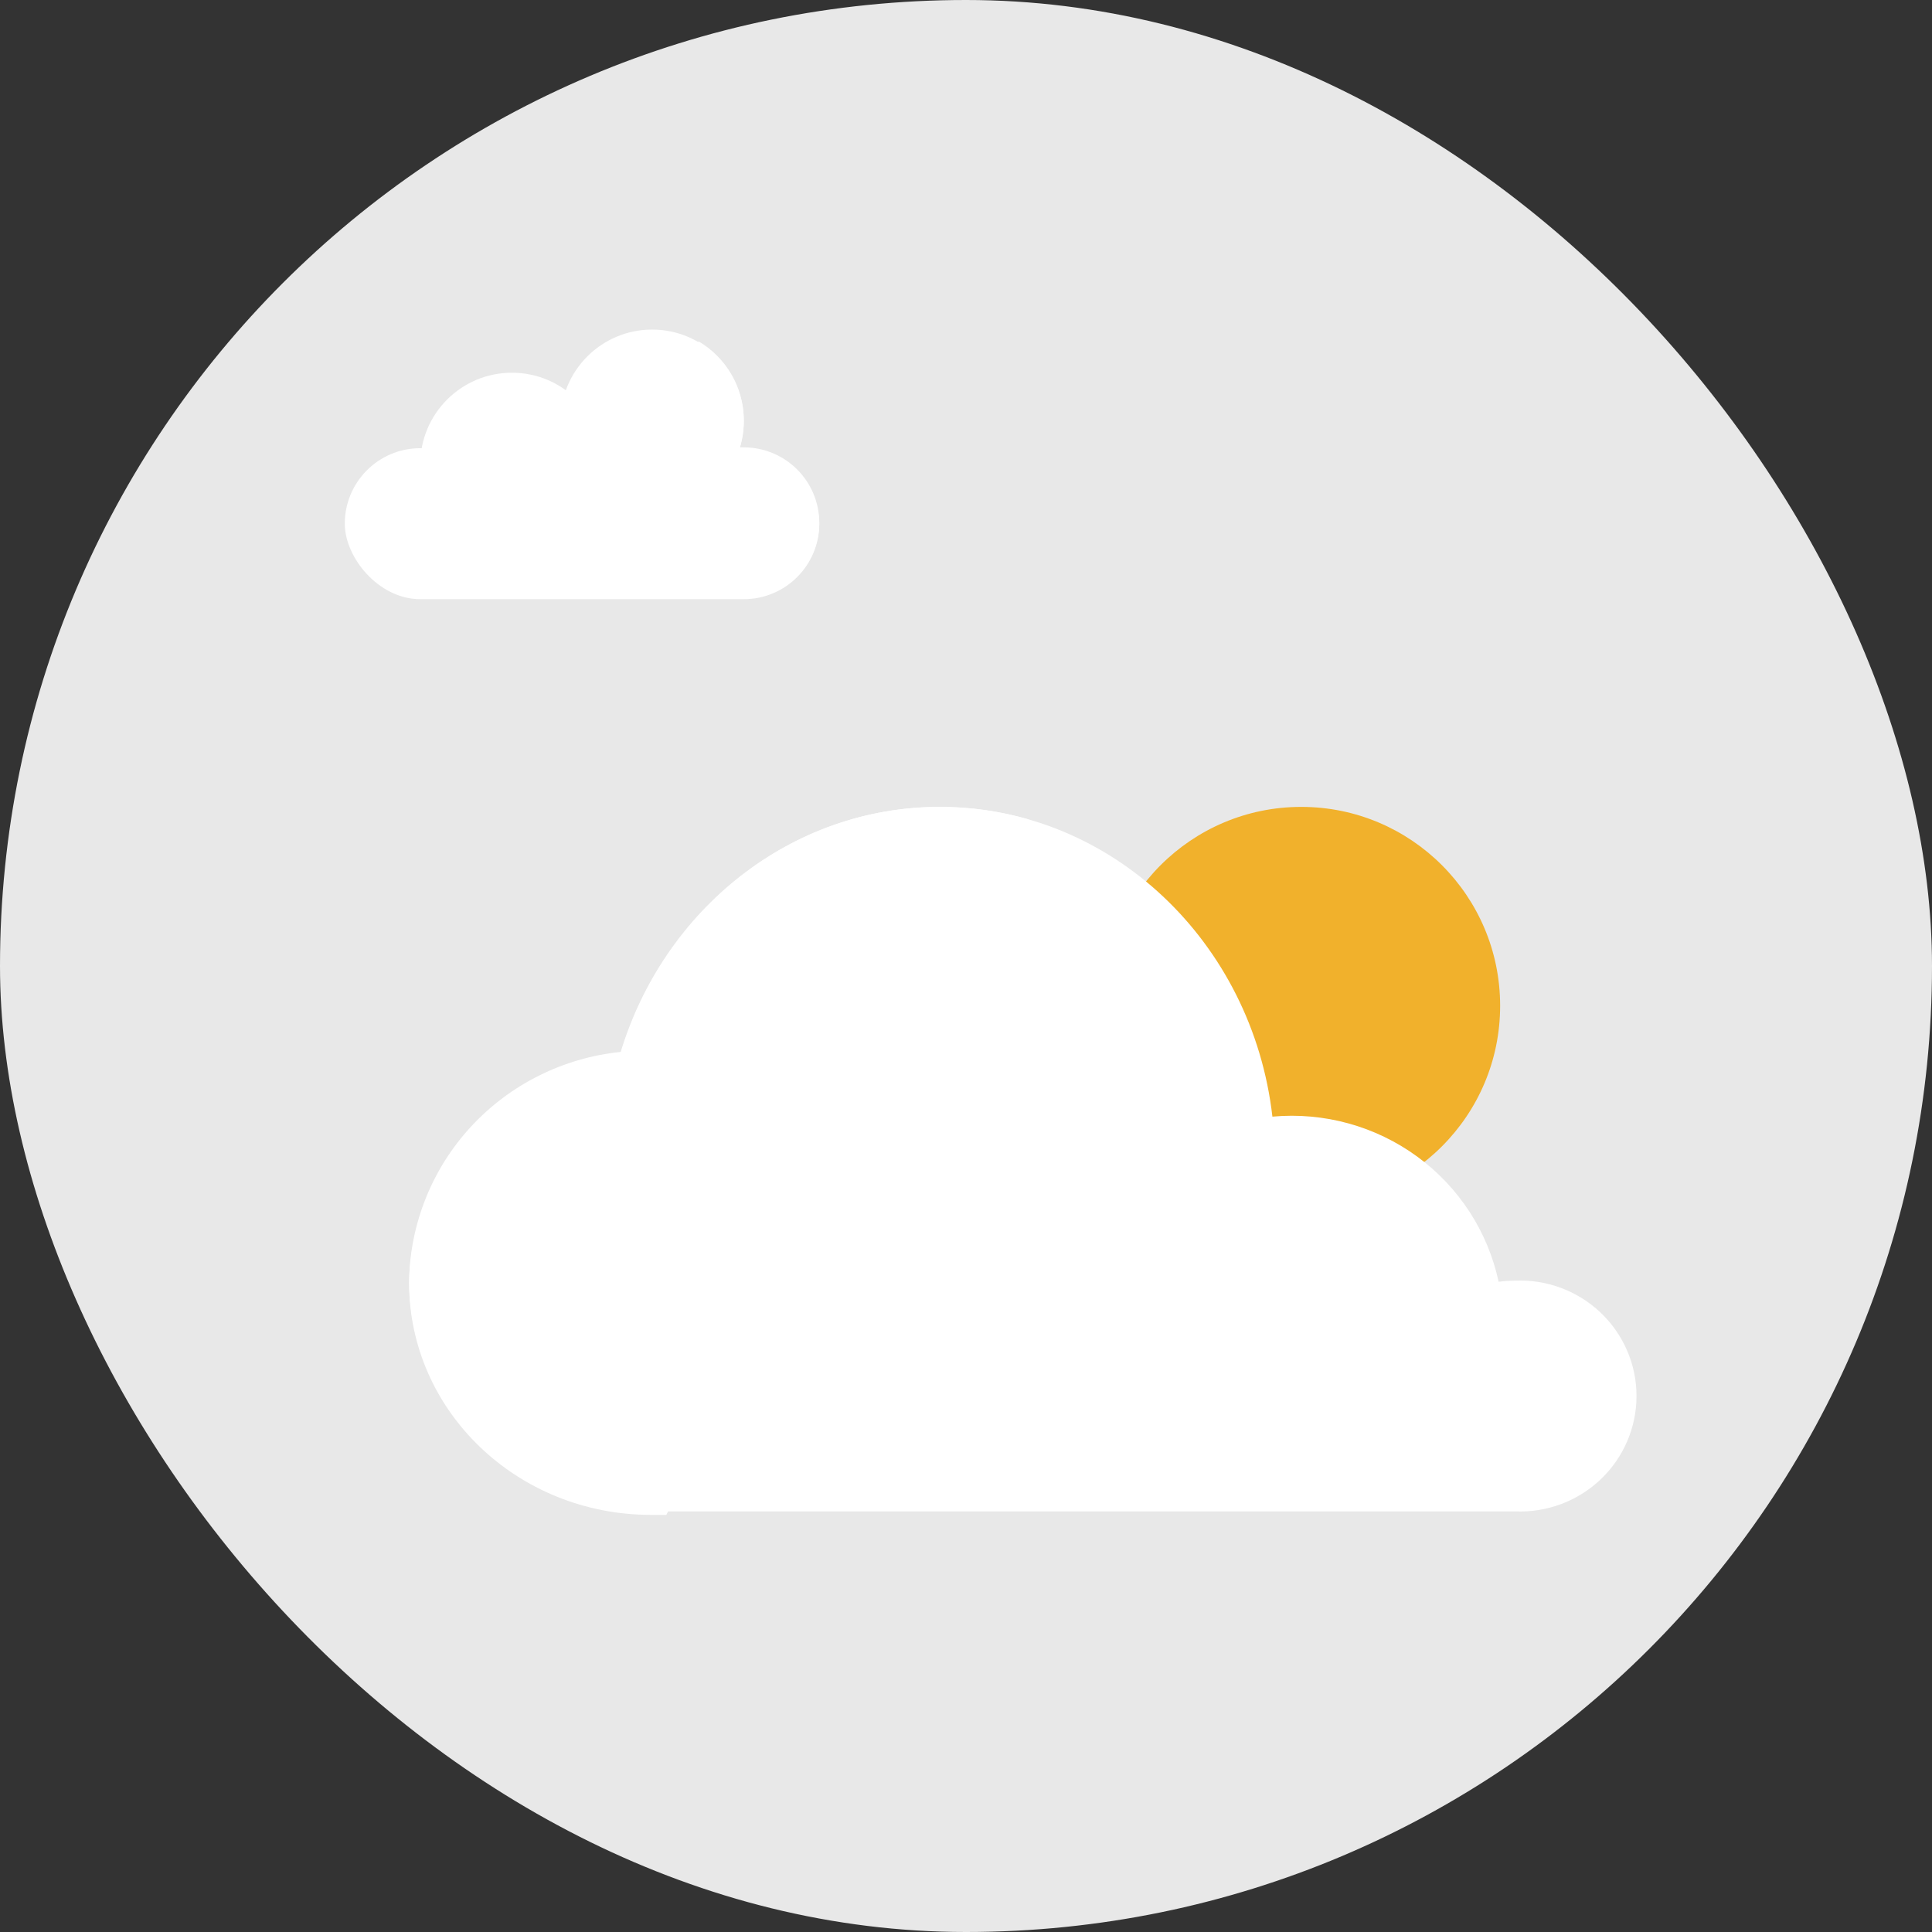
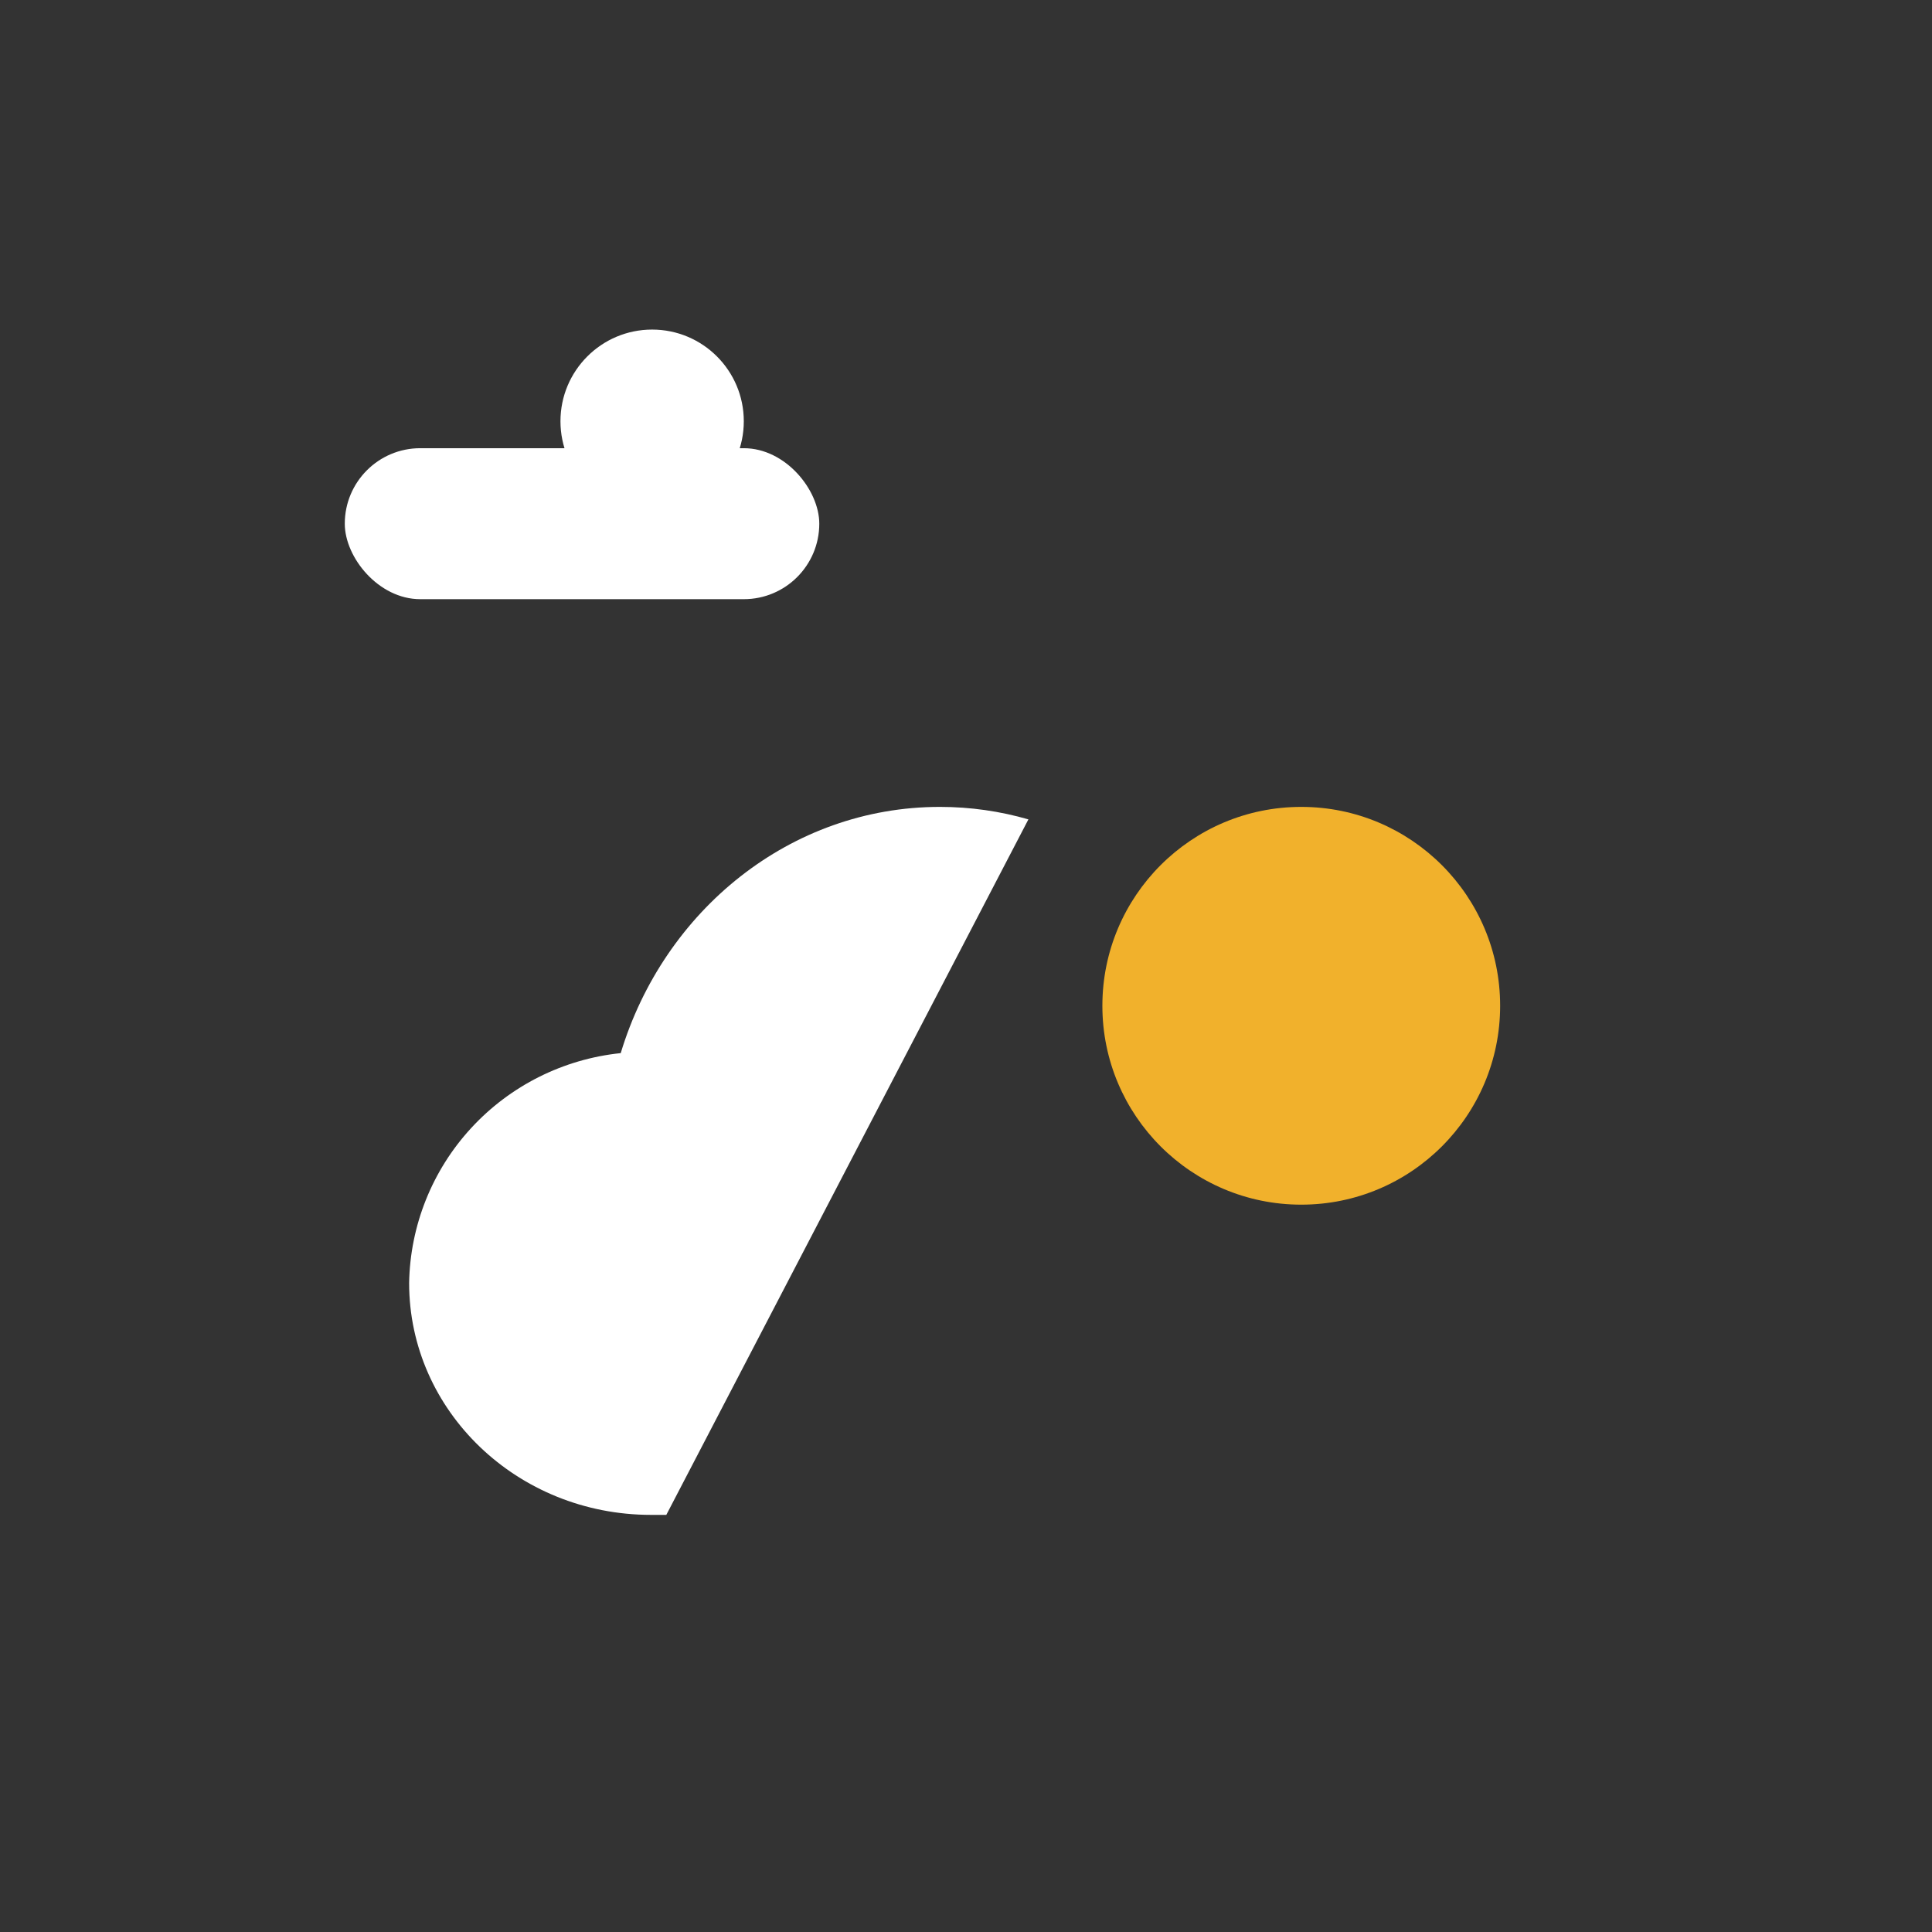
<svg xmlns="http://www.w3.org/2000/svg" width="170" height="170" viewBox="0 0 170 170" fill="none">
  <rect x="0" y="0" width="170" height="170" fill="#333333" stroke="none" />
  <g clip-path="url(#clip0_10315_42654)">
-     <rect width="170" height="170" rx="85" fill="#E8E8E8" />
    <rect x="30.338" y="39.438" width="41.752" height="13.285" rx="6.642" fill="white" />
    <circle cx="57.382" cy="37.066" r="8.066" fill="white" />
-     <circle cx="45.045" cy="40.862" r="8.066" fill="white" />
    <circle cx="114.5" cy="88.5" r="17.5" fill="#F1B12C" />
-     <path d="M133.285 112.686C132.811 112.689 132.337 112.723 131.866 112.785C130.919 108.367 128.369 104.446 124.7 101.768C121.031 99.09 116.498 97.84 111.961 98.255C110.203 82.902 97.779 71 82.702 71C69.551 71 58.416 80.056 54.619 92.559C49.57 93.077 44.888 95.412 41.458 99.12C38.027 102.829 36.086 107.655 36 112.686C36 123.899 45.529 132.99 57.284 132.99H133.285C134.669 133.052 136.051 132.835 137.348 132.353C138.645 131.871 139.83 131.134 140.832 130.185C141.833 129.236 142.63 128.096 143.175 126.833C143.719 125.57 144 124.211 144 122.838C144 121.464 143.719 120.105 143.175 118.843C142.63 117.58 141.833 116.44 140.832 115.491C139.83 114.542 138.645 113.804 137.348 113.322C136.051 112.84 134.669 112.624 133.285 112.686Z" fill="white" />
    <path fill-rule="evenodd" clip-rule="evenodd" d="M90.491 72.099C88.01 71.383 85.398 71 82.702 71C69.551 71 58.416 80.101 54.619 92.666C49.57 93.187 44.888 95.533 41.458 99.26C38.027 102.987 36.086 107.837 36 112.893C36 124.162 45.529 133.297 57.284 133.297H58.63L90.491 72.099Z" fill="white" />
-     <path fill-rule="evenodd" clip-rule="evenodd" d="M49.668 52.649H65.448C69.117 52.649 72.09 49.675 72.09 46.007C72.09 42.339 69.117 39.365 65.448 39.365H65.094C65.324 38.614 65.448 37.818 65.448 36.992C65.448 34.029 63.851 31.44 61.471 30.037C57.512 37.713 52.985 46.423 49.668 52.649Z" fill="white" />
  </g>
  <defs>
    <clipPath id="clip0_10315_42654">
      <rect width="170" height="170" rx="85" fill="white" />
    </clipPath>
  </defs>
</svg>